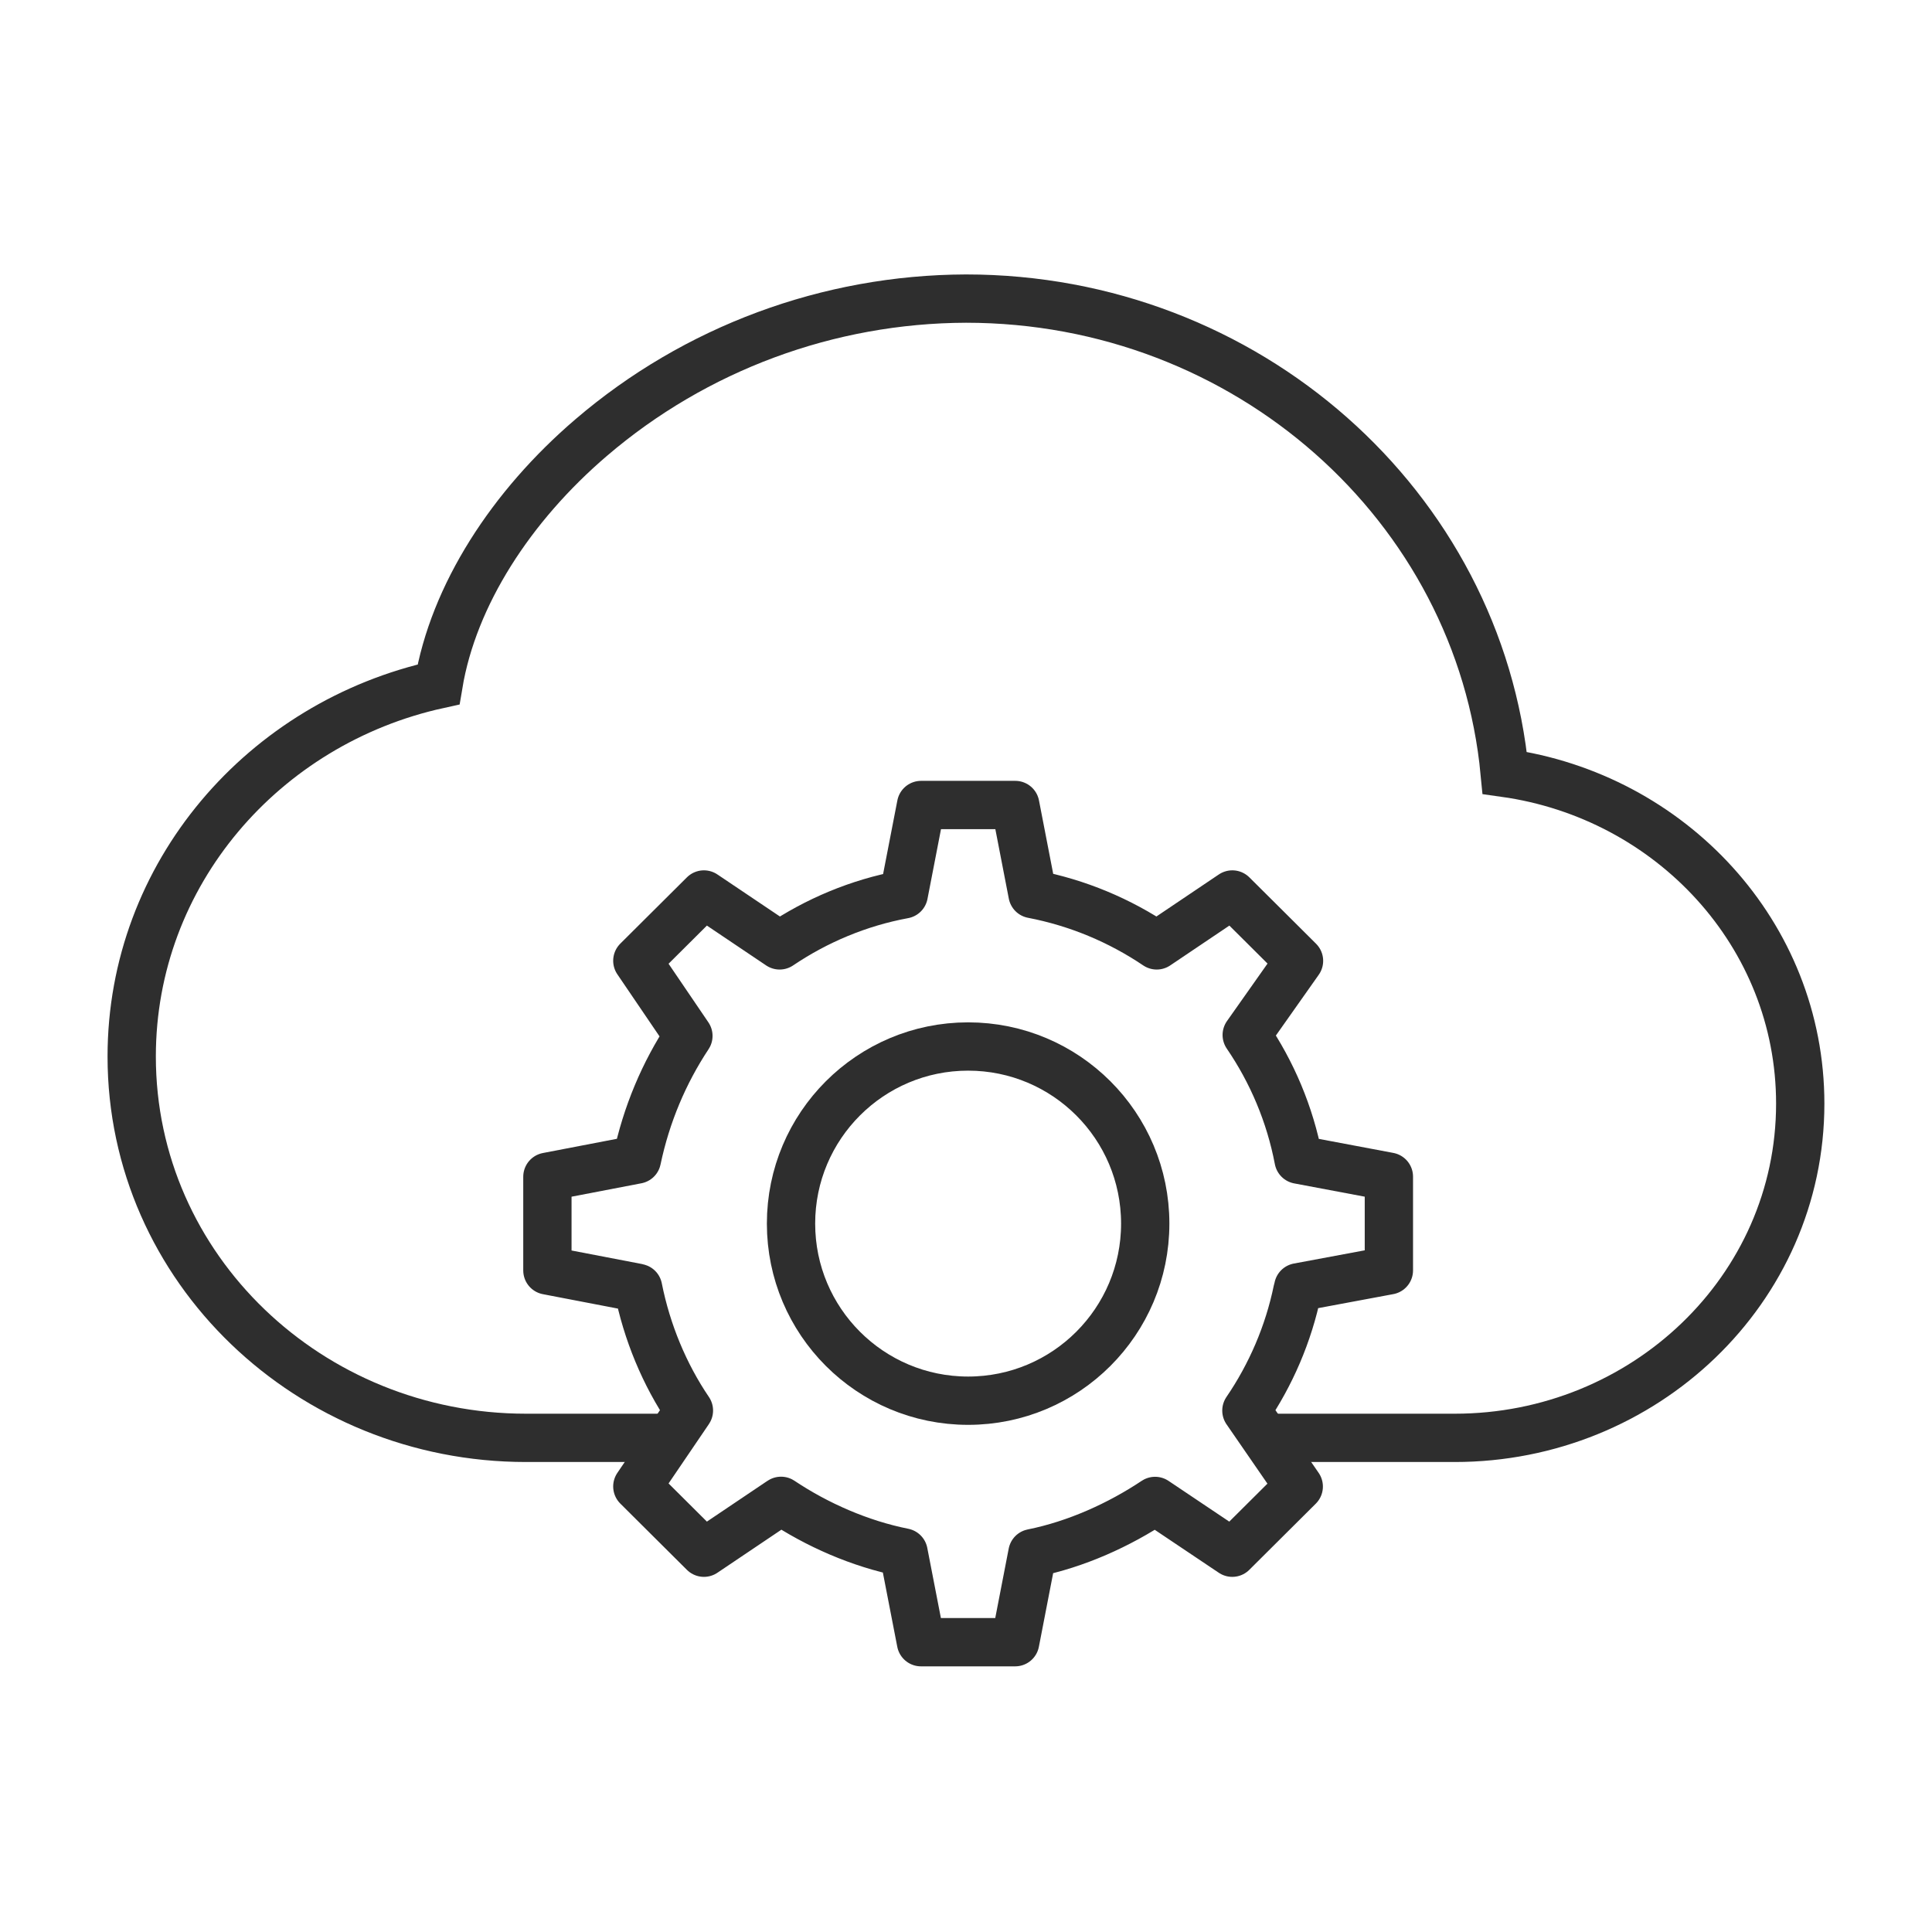
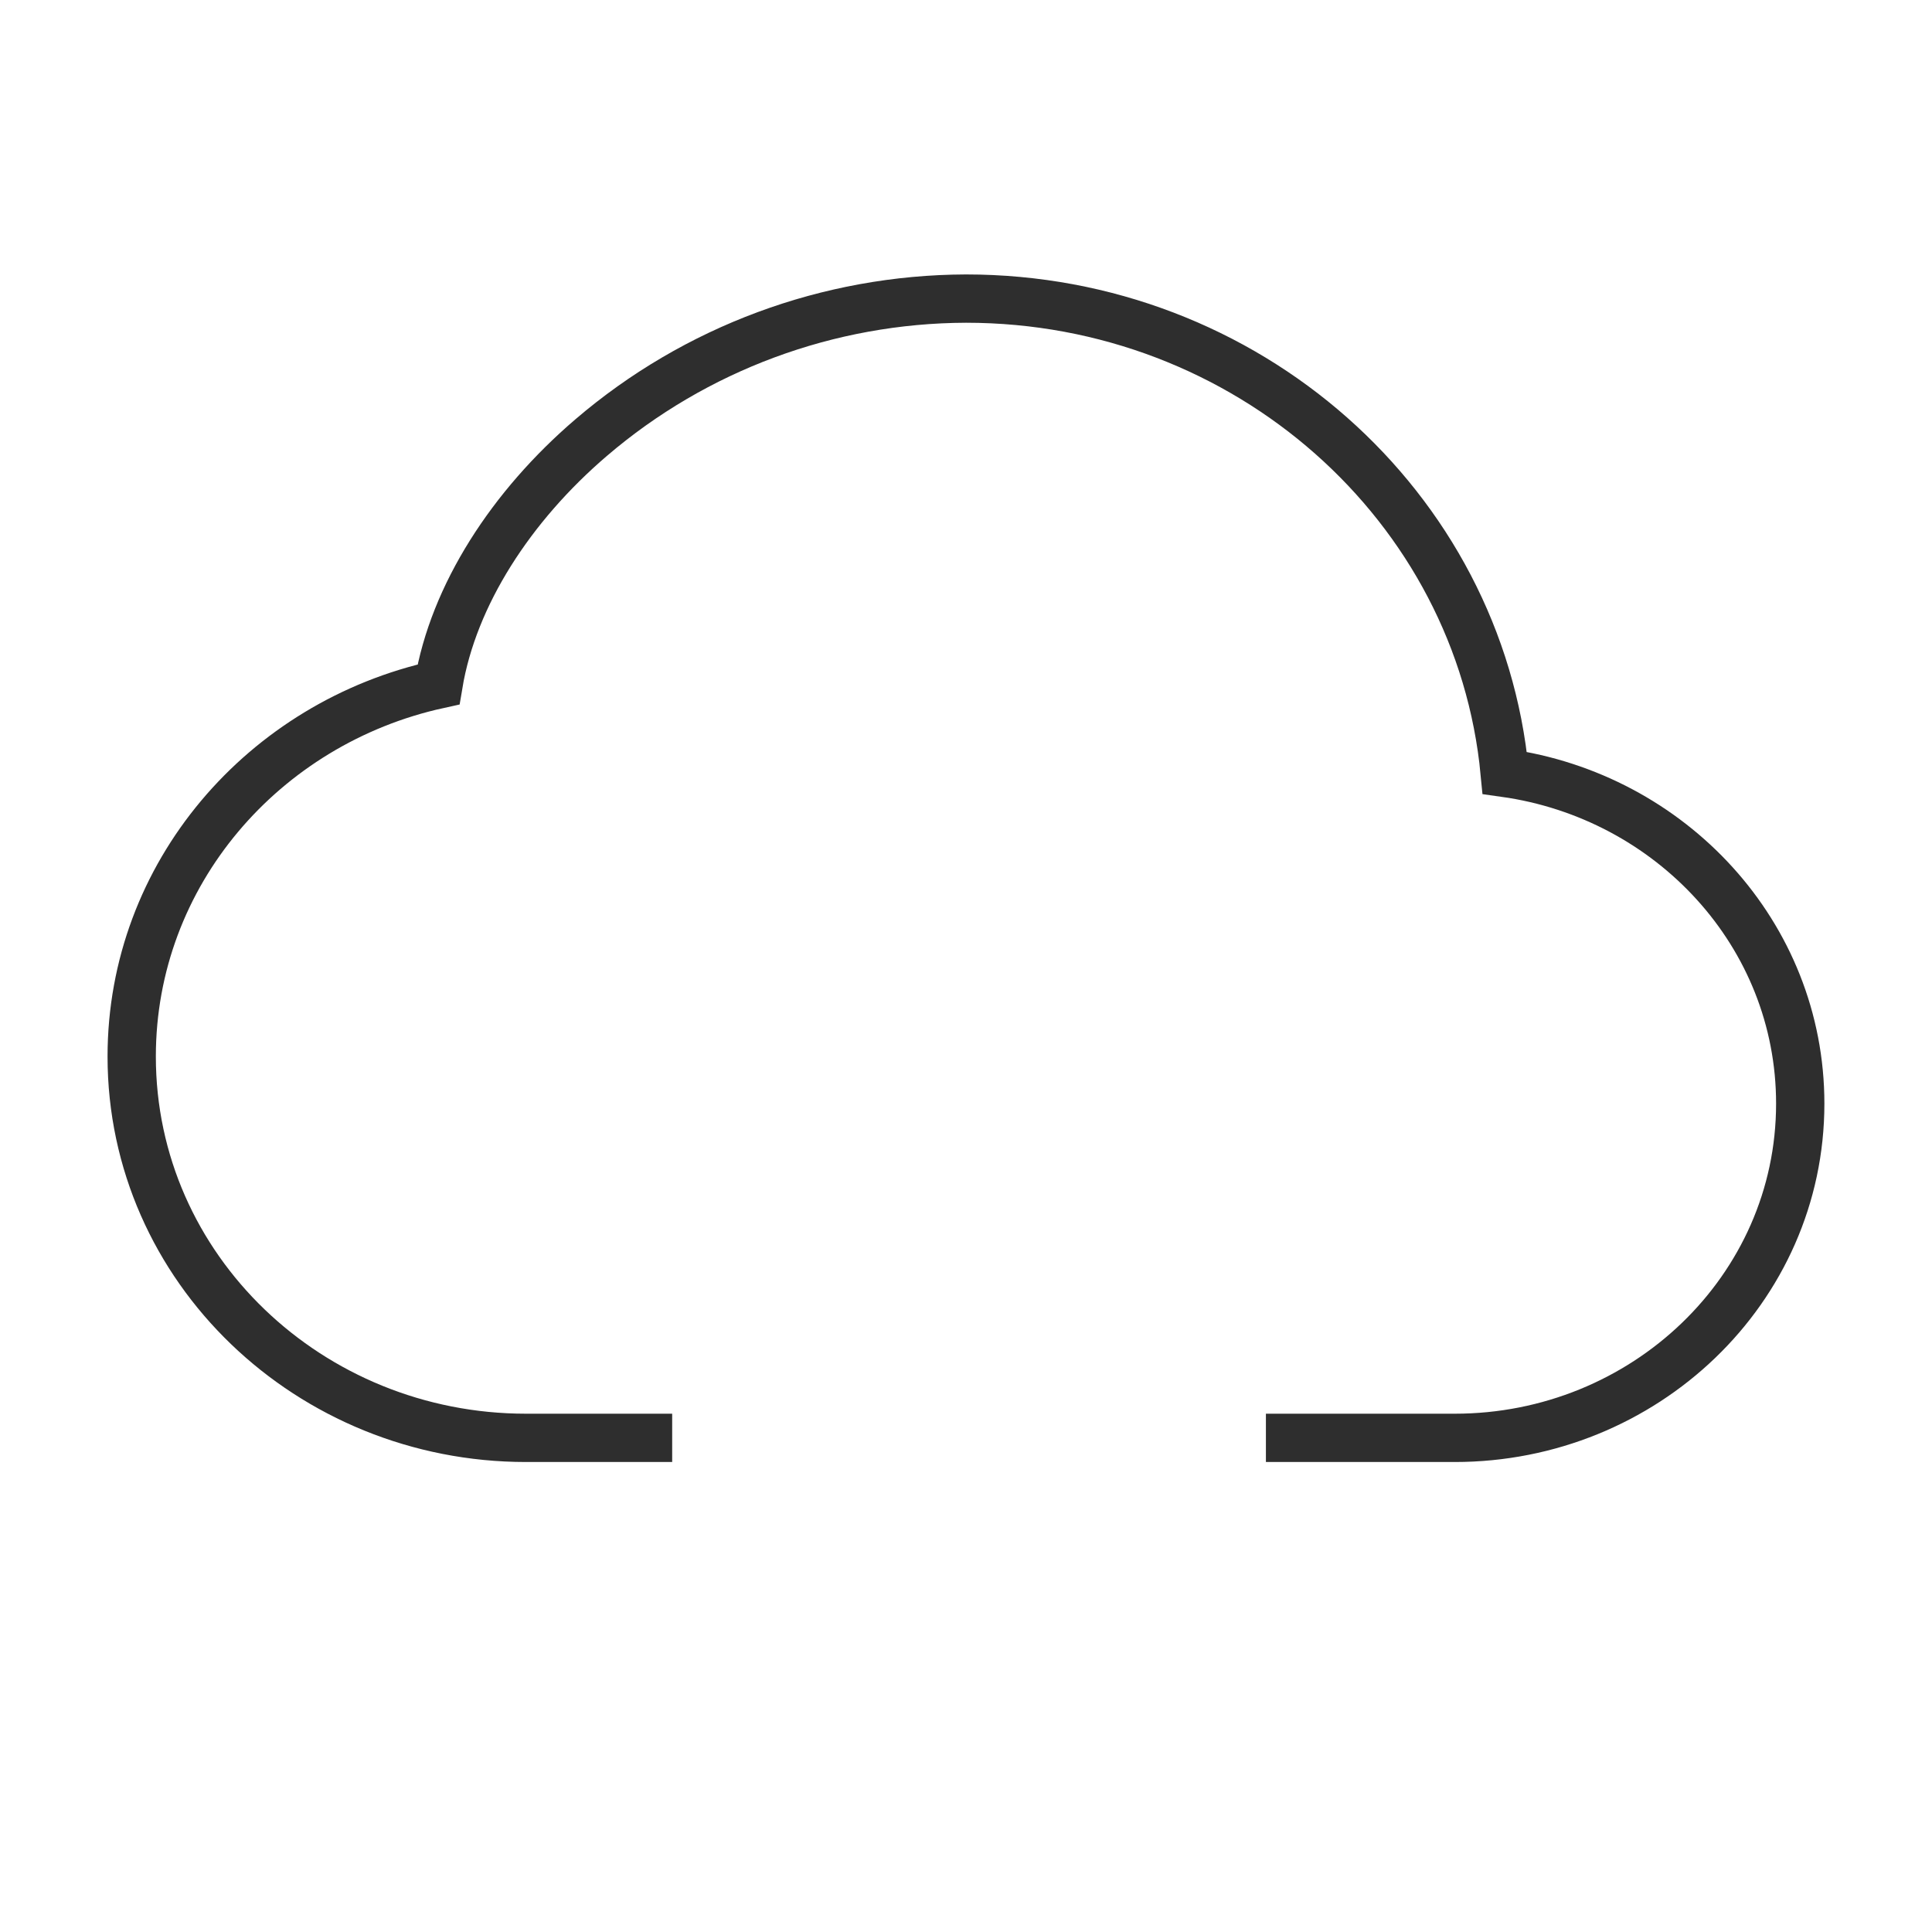
<svg xmlns="http://www.w3.org/2000/svg" width="60" height="60" viewBox="0 0 60 60" fill="none">
  <path d="M20.875 44.654H16.335C9.621 44.654 4.09 39.399 4.09 32.811C4.09 27.141 8.19 22.445 13.618 21.255C14.081 18.479 15.879 15.713 18.359 13.59C21.596 10.818 25.725 9.287 29.999 9.273C38.711 9.273 45.943 15.706 46.73 24.002C51.886 24.725 55.908 29.013 55.908 34.275C55.908 40.051 51.056 44.654 45.178 44.654H39.314" stroke="#2E2E2E" stroke-width="1.5" />
-   <path d="M40.302 40.063C40.307 40.034 40.313 40.007 40.318 39.978L43.133 39.453V37.997V36.542L40.329 36.014C40.06 34.602 39.502 33.291 38.718 32.142L40.342 29.84L39.306 28.808L38.271 27.779L35.923 29.36C34.778 28.588 33.472 28.036 32.066 27.766L31.53 25H30.068H28.605L28.067 27.776C26.661 28.036 25.357 28.588 24.212 29.36L21.861 27.779L20.827 28.808L19.793 29.837L21.379 32.171C20.62 33.318 20.073 34.613 19.779 36.011L17 36.545V38V39.455L19.779 39.989C19.779 39.989 19.798 39.991 19.817 39.999C20.089 41.371 20.636 42.687 21.395 43.805L21.379 43.829L19.793 46.163L20.827 47.192L21.861 48.221L24.207 46.642L24.256 46.61C25.368 47.353 26.701 47.942 28.061 48.213L28.602 51H30.065H31.527L32.063 48.234C33.423 47.961 34.759 47.355 35.872 46.613L38.269 48.221L39.3 47.195L40.334 46.166L38.708 43.807C39.464 42.698 40.014 41.433 40.294 40.072L40.302 40.063Z" stroke="#2E2E2E" stroke-width="1.5" stroke-linecap="square" stroke-linejoin="round" />
-   <path d="M30.066 43.5C33.104 43.5 35.566 41.038 35.566 38C35.566 34.962 33.104 32.5 30.066 32.5C27.029 32.5 24.566 34.962 24.566 38C24.566 41.038 27.029 43.5 30.066 43.5Z" stroke="#2E2E2E" stroke-width="1.5" stroke-linecap="square" stroke-linejoin="round" />
</svg>